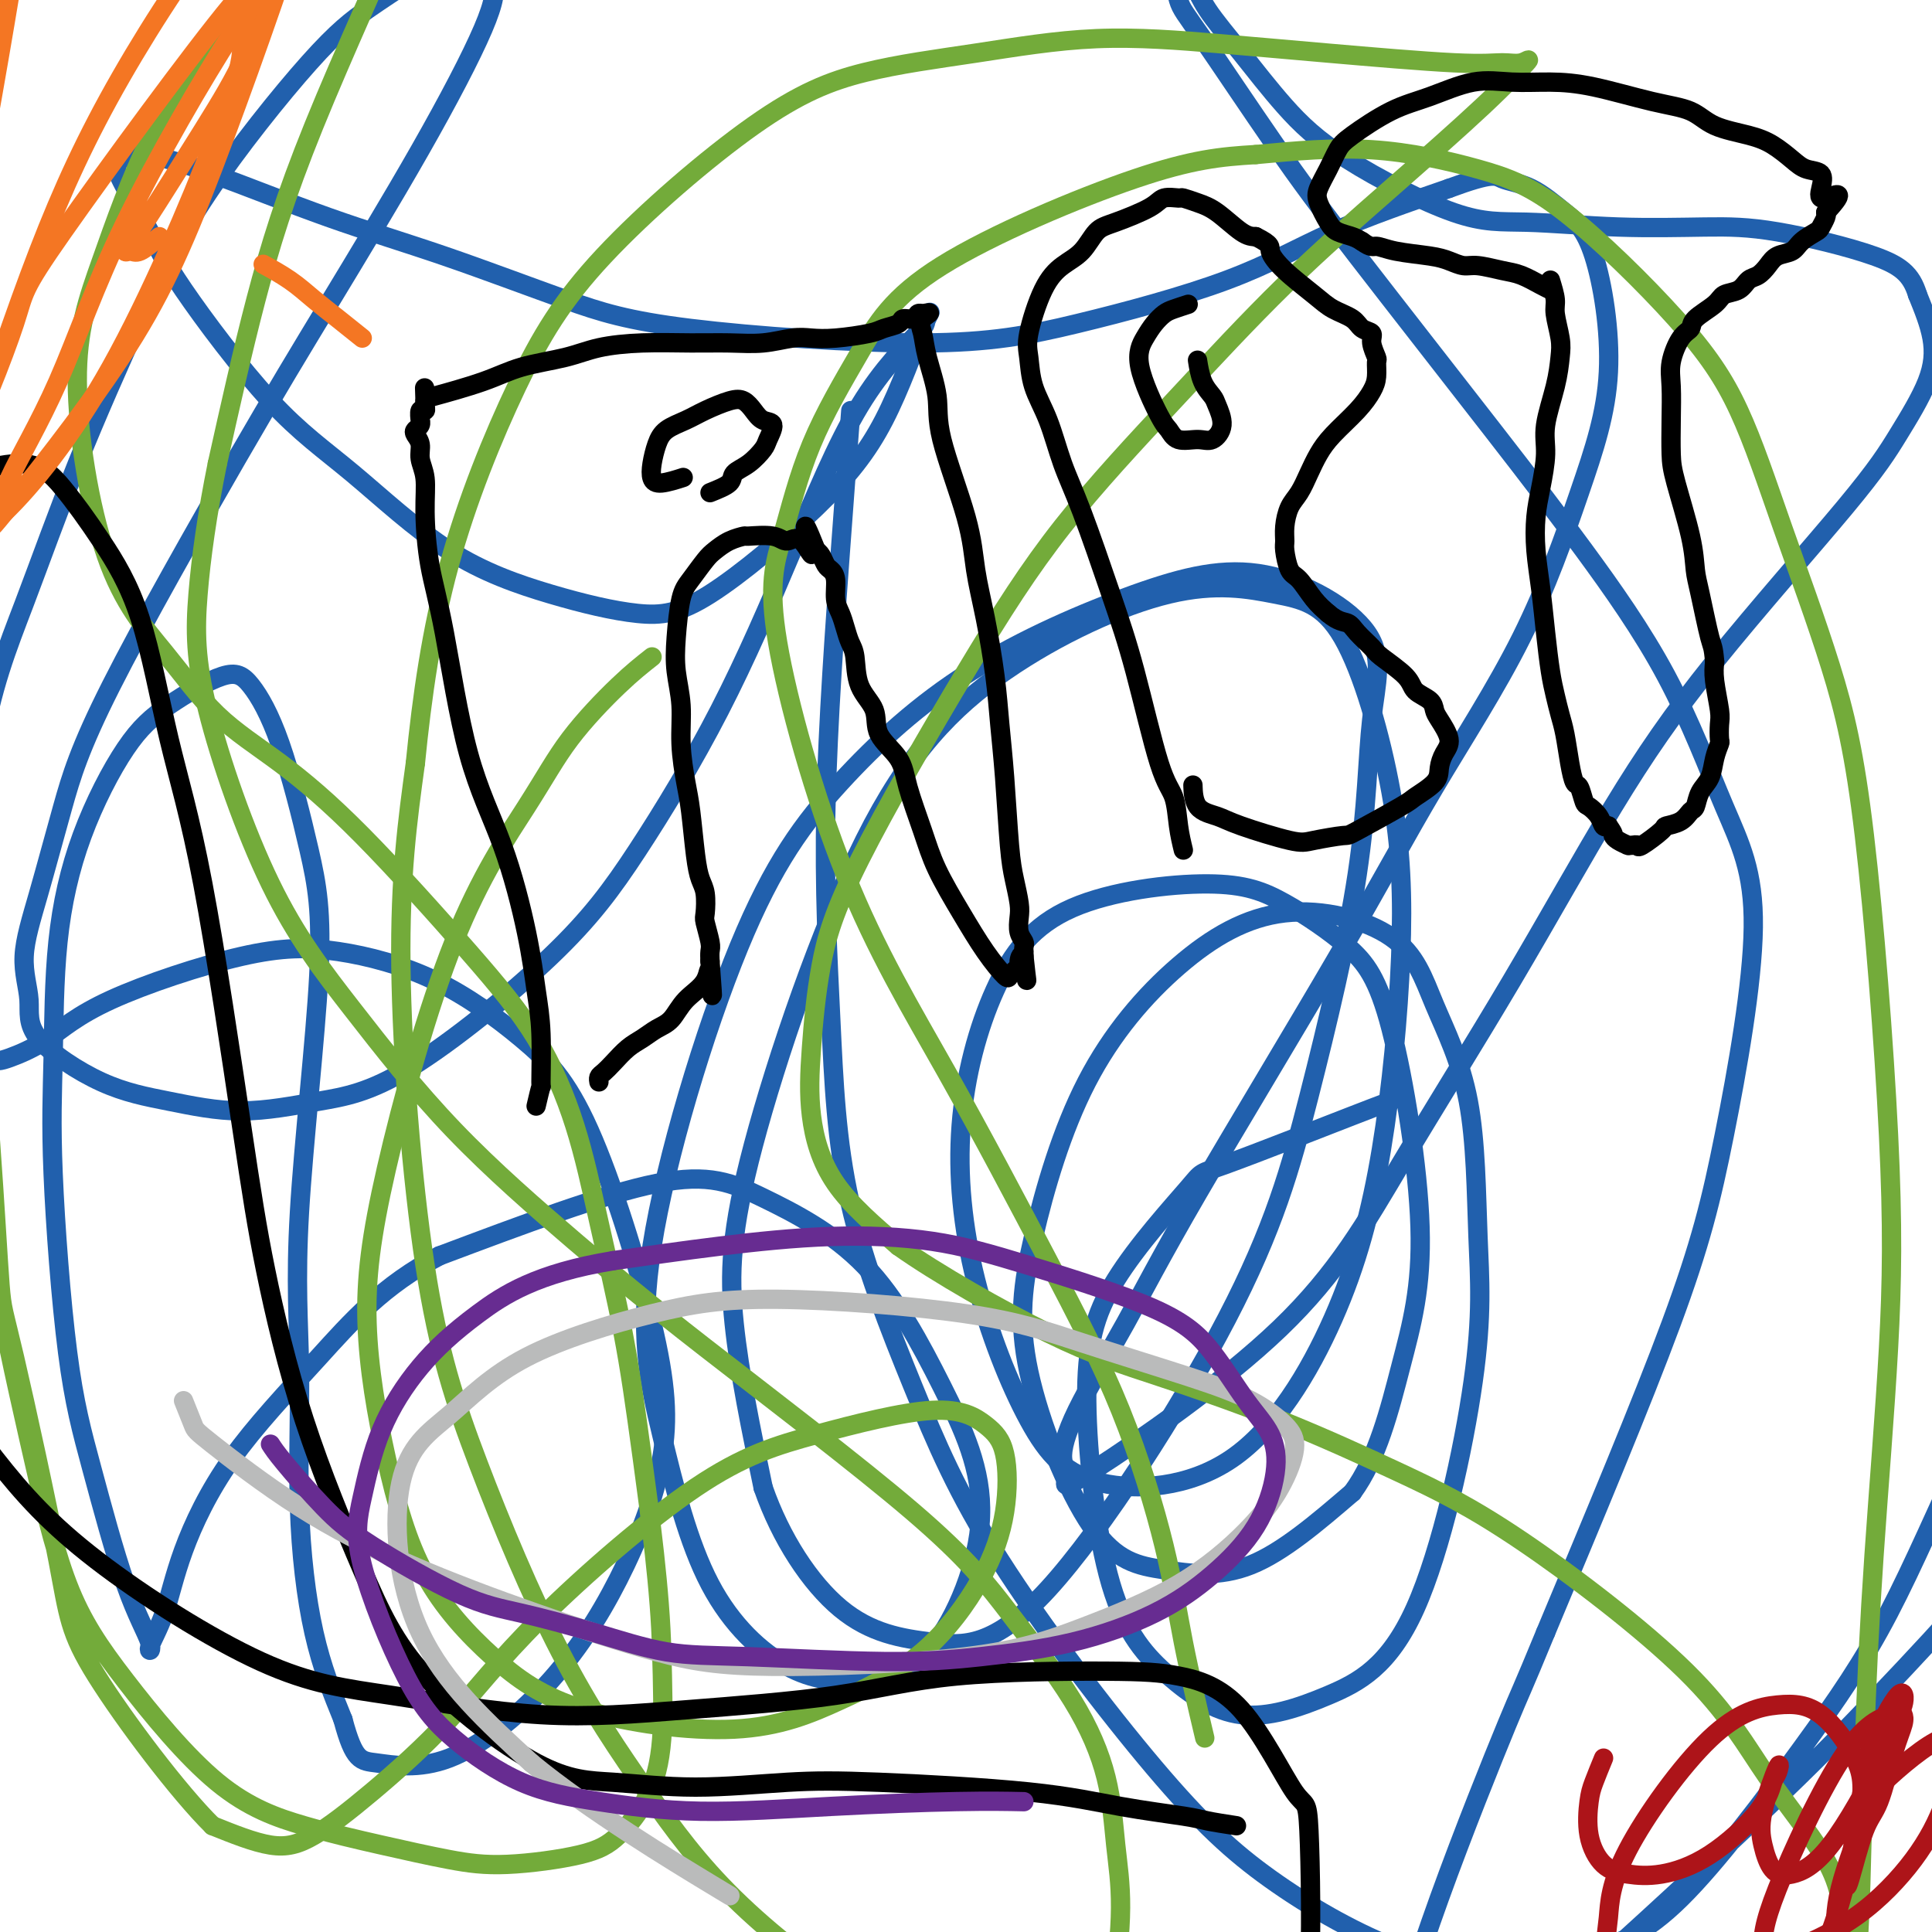
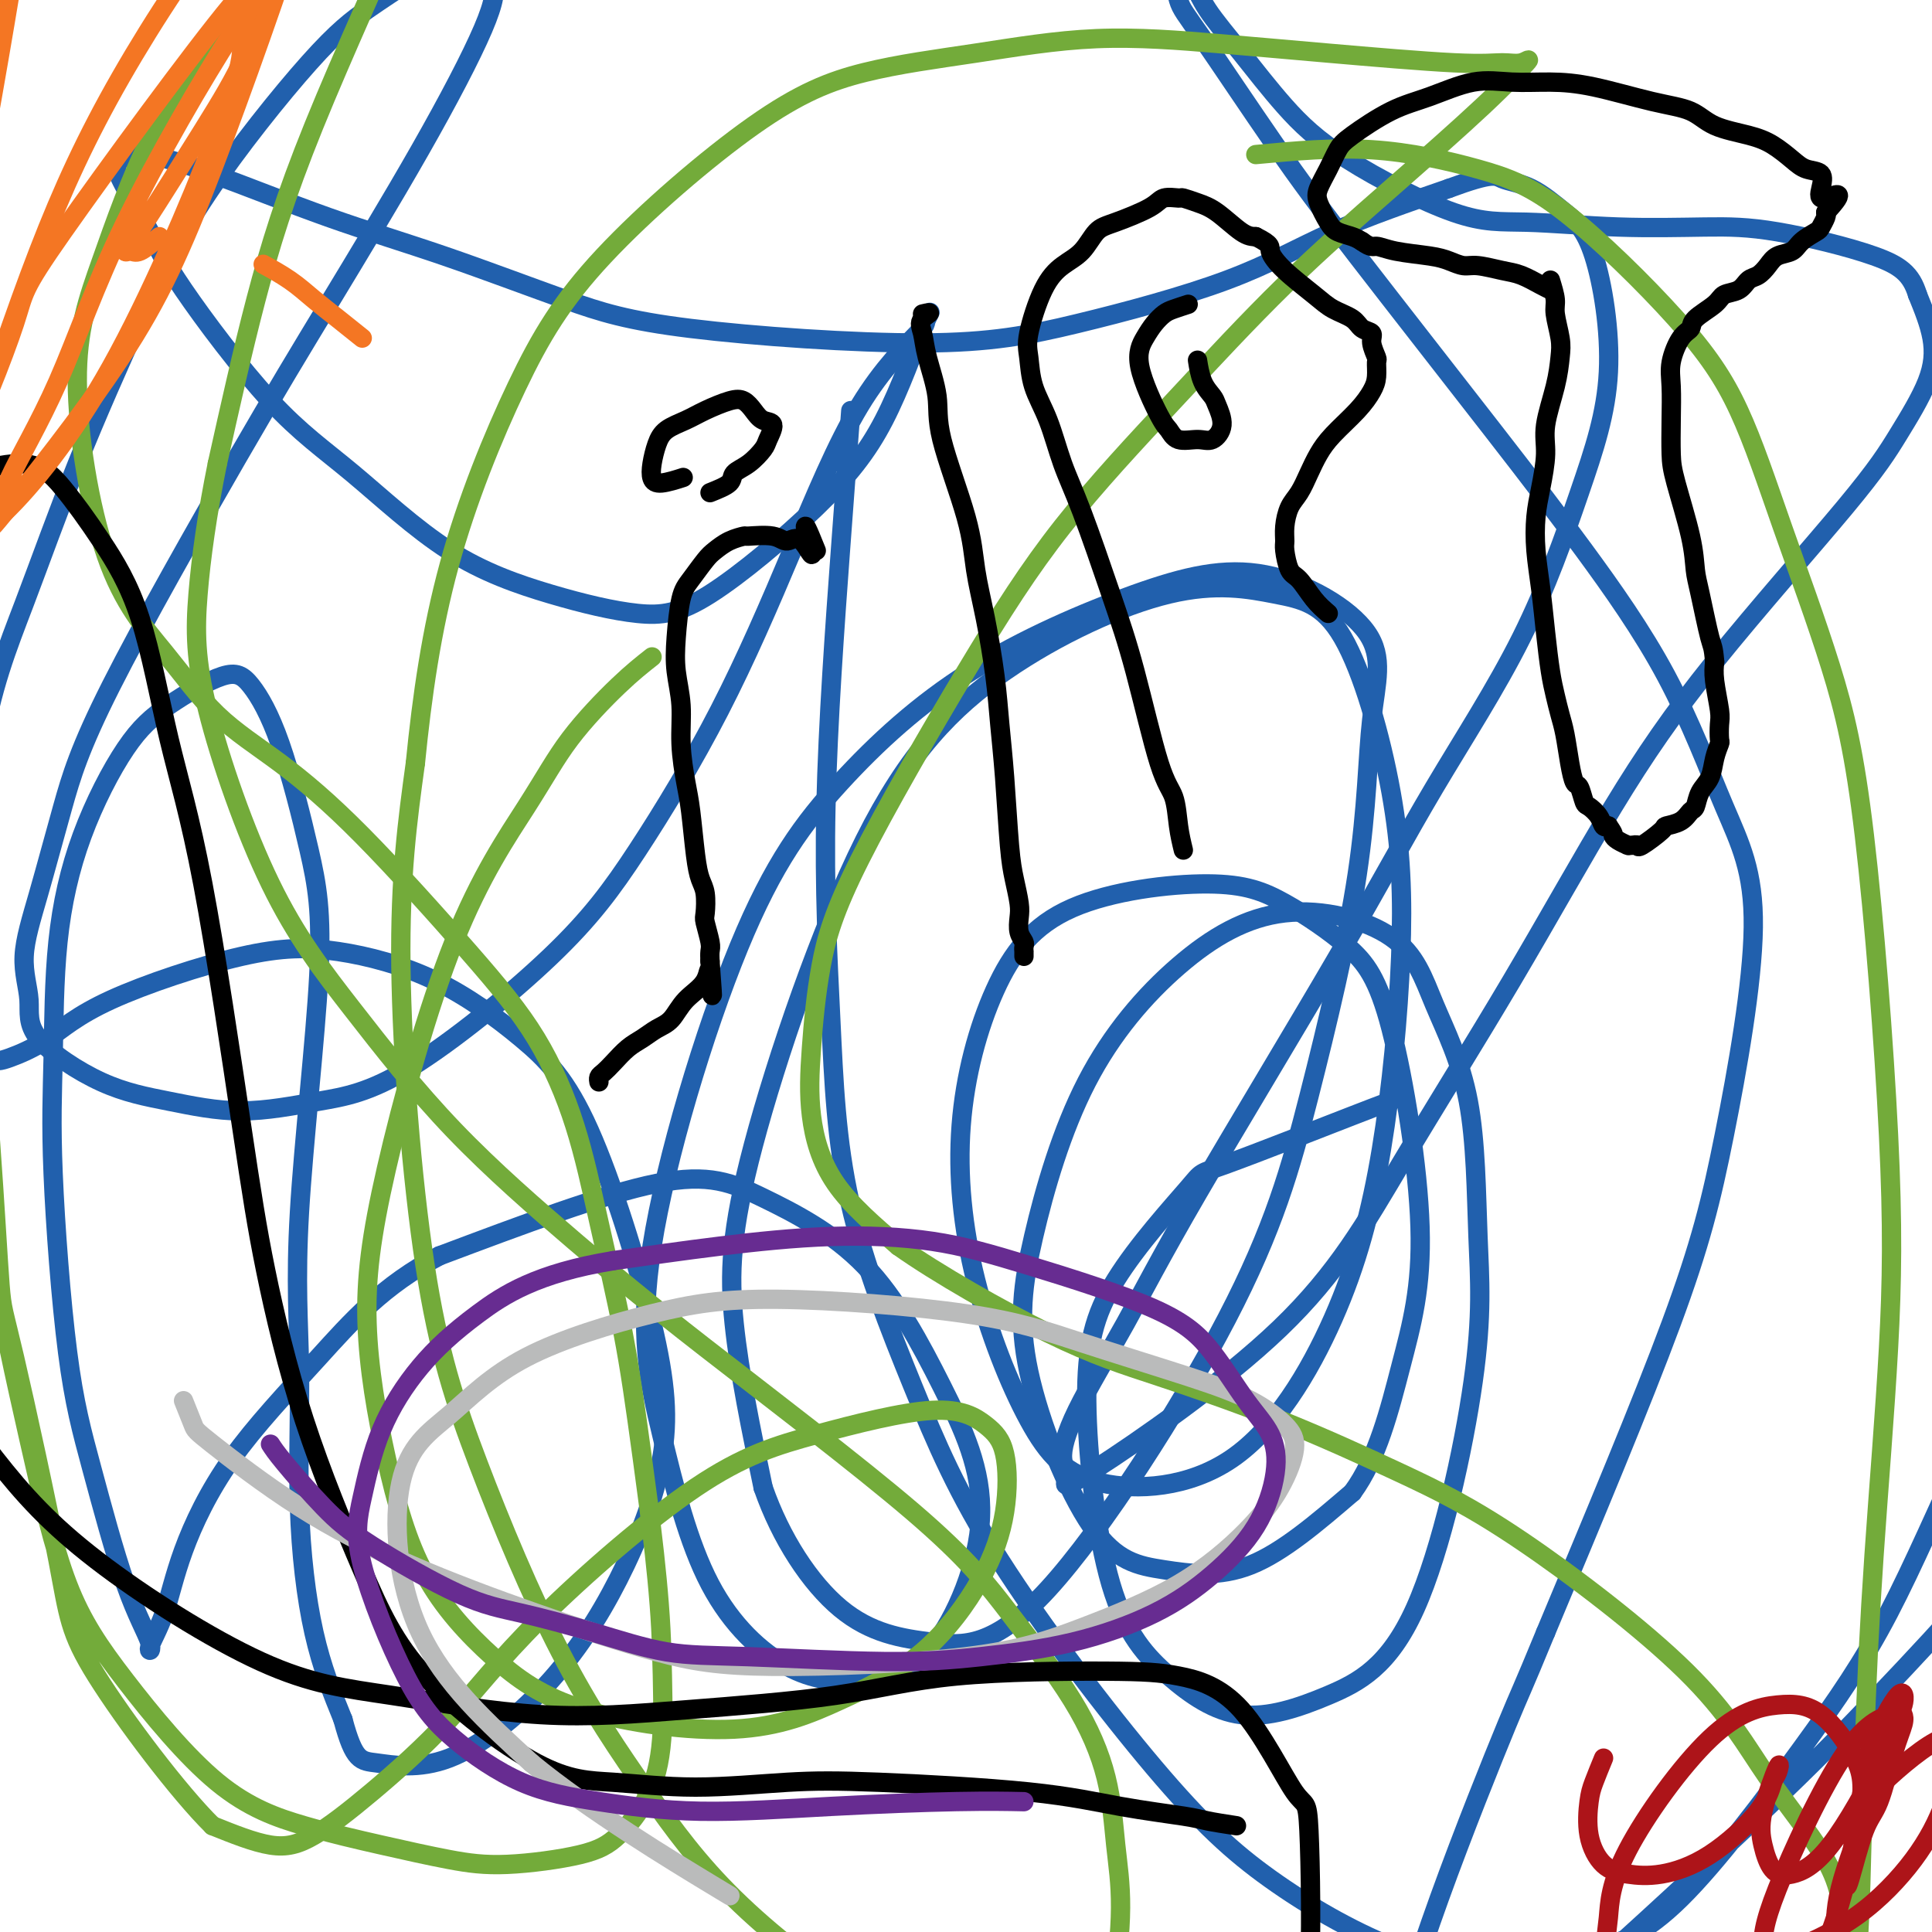
<svg xmlns="http://www.w3.org/2000/svg" viewBox="0 0 400 400" version="1.1">
  <g fill="none" stroke="#2160AD" stroke-width="4" stroke-linecap="round" stroke-linejoin="round">
    <path d="M288,228c-0.572,0.168 -1.144,0.335 -8,3c-6.856,2.665 -19.995,7.827 -26,10c-6.005,2.173 -4.875,1.358 -8,5c-3.125,3.642 -10.505,11.743 -15,19c-4.495,7.257 -6.105,13.670 -6,25c0.105,11.330 1.926,27.577 5,38c3.074,10.423 7.403,15.022 12,19c4.597,3.978 9.463,7.333 15,8c5.537,0.667 11.745,-1.355 18,-4c6.255,-2.645 12.558,-5.912 18,-18c5.442,-12.088 10.024,-32.997 12,-47c1.976,-14.003 1.348,-21.101 1,-30c-0.348,-8.899 -0.414,-19.600 -2,-28c-1.586,-8.400 -4.692,-14.500 -7,-20c-2.308,-5.500 -3.818,-10.401 -9,-14c-5.182,-3.599 -14.036,-5.896 -22,-5c-7.964,0.896 -15.039,4.985 -22,11c-6.961,6.015 -13.809,13.957 -19,24c-5.191,10.043 -8.724,22.187 -11,32c-2.276,9.813 -3.295,17.295 -1,28c2.295,10.705 7.904,24.632 13,32c5.096,7.368 9.680,8.176 15,9c5.320,0.824 11.377,1.664 18,-1c6.623,-2.664 13.811,-8.832 21,-15" />
    <path d="M280,309c5.200,-7.051 7.701,-17.179 10,-26c2.299,-8.821 4.395,-16.335 4,-29c-0.395,-12.665 -3.282,-30.482 -6,-41c-2.718,-10.518 -5.266,-13.736 -9,-17c-3.734,-3.264 -8.652,-6.575 -13,-9c-4.348,-2.425 -8.125,-3.965 -16,-4c-7.875,-0.035 -19.847,1.434 -28,5c-8.153,3.566 -12.487,9.230 -16,17c-3.513,7.770 -6.204,17.647 -7,28c-0.796,10.353 0.304,21.182 3,32c2.696,10.818 6.990,21.625 11,29c4.010,7.375 7.737,11.318 15,13c7.263,1.682 18.061,1.105 27,-5c8.939,-6.105 16.018,-17.736 21,-29c4.982,-11.264 7.869,-22.161 10,-35c2.131,-12.839 3.508,-27.619 4,-40c0.492,-12.381 0.098,-22.364 -2,-34c-2.098,-11.636 -5.902,-24.927 -10,-32c-4.098,-7.073 -8.492,-7.928 -14,-9c-5.508,-1.072 -12.132,-2.360 -22,0c-9.868,2.360 -22.981,8.370 -34,16c-11.019,7.630 -19.943,16.880 -29,35c-9.057,18.120 -18.246,45.109 -23,63c-4.754,17.891 -5.073,26.683 -4,37c1.073,10.317 3.536,22.158 6,34" />
    <path d="M158,308c3.645,10.521 9.758,19.823 16,25c6.242,5.177 12.615,6.228 19,7c6.385,0.772 12.783,1.263 24,-11c11.217,-12.263 27.252,-37.280 37,-56c9.748,-18.720 13.207,-31.142 17,-46c3.793,-14.858 7.918,-32.152 10,-46c2.082,-13.848 2.121,-24.250 3,-32c0.879,-7.750 2.597,-12.848 -1,-18c-3.597,-5.152 -12.508,-10.358 -21,-12c-8.492,-1.642 -16.563,0.282 -27,4c-10.437,3.718 -23.240,9.232 -34,16c-10.760,6.768 -19.479,14.792 -27,23c-7.521,8.208 -13.845,16.602 -21,34c-7.155,17.398 -15.142,43.802 -18,62c-2.858,18.198 -0.588,28.192 2,39c2.588,10.808 5.496,22.431 10,31c4.504,8.569 10.606,14.085 16,17c5.394,2.915 10.079,3.230 15,3c4.921,-0.230 10.076,-1.004 15,-7c4.924,-5.996 9.615,-17.215 10,-27c0.385,-9.785 -3.538,-18.136 -8,-27c-4.462,-8.864 -9.464,-18.242 -16,-25c-6.536,-6.758 -14.606,-10.896 -21,-14c-6.394,-3.104 -11.113,-5.172 -22,-3c-10.887,2.172 -27.944,8.586 -45,15" />
    <path d="M91,260c-11.681,6.063 -18.382,13.720 -25,21c-6.618,7.280 -13.153,14.185 -18,21c-4.847,6.815 -8.005,13.542 -10,19c-1.995,5.458 -2.826,9.648 -4,13c-1.174,3.352 -2.691,5.868 -3,7c-0.309,1.132 0.589,0.881 0,-1c-0.589,-1.881 -2.666,-5.392 -5,-12c-2.334,-6.608 -4.926,-16.311 -7,-24c-2.074,-7.689 -3.630,-13.362 -5,-24c-1.370,-10.638 -2.554,-26.241 -3,-37c-0.446,-10.759 -0.156,-16.675 0,-24c0.156,-7.325 0.176,-16.059 1,-24c0.824,-7.941 2.452,-15.090 5,-22c2.548,-6.910 6.017,-13.579 9,-18c2.983,-4.421 5.480,-6.592 9,-9c3.520,-2.408 8.061,-5.053 11,-6c2.939,-0.947 4.275,-0.194 6,2c1.725,2.194 3.840,5.831 6,12c2.160,6.169 4.367,14.870 6,22c1.633,7.130 2.693,12.689 2,26c-0.693,13.311 -3.139,34.373 -4,49c-0.861,14.627 -0.138,22.817 0,32c0.138,9.183 -0.309,19.357 0,29c0.309,9.643 1.374,18.755 3,26c1.626,7.245 3.813,12.622 6,18" />
    <path d="M71,356c2.338,8.735 3.682,8.571 7,9c3.318,0.429 8.611,1.451 15,-1c6.389,-2.451 13.873,-8.376 20,-15c6.127,-6.624 10.896,-13.946 15,-22c4.104,-8.054 7.543,-16.841 9,-25c1.457,-8.159 0.932,-15.689 -2,-28c-2.932,-12.311 -8.272,-29.404 -13,-40c-4.728,-10.596 -8.845,-14.697 -14,-19c-5.155,-4.303 -11.348,-8.808 -18,-12c-6.652,-3.192 -13.763,-5.069 -20,-6c-6.237,-0.931 -11.599,-0.915 -20,1c-8.401,1.915 -19.839,5.729 -27,9c-7.161,3.271 -10.043,5.999 -13,8c-2.957,2.001 -5.989,3.276 -8,4c-2.011,0.724 -3.000,0.898 -4,0c-1.000,-0.898 -2.010,-2.866 -3,-5c-0.990,-2.134 -1.960,-4.432 -2,-15c-0.040,-10.568 0.849,-29.404 3,-43c2.151,-13.596 5.562,-21.951 9,-31c3.438,-9.049 6.902,-18.793 11,-29c4.098,-10.207 8.830,-20.879 13,-30c4.170,-9.121 7.777,-16.692 14,-26c6.223,-9.308 15.060,-20.352 21,-27c5.940,-6.648 8.983,-8.899 12,-11c3.017,-2.101 6.009,-4.050 9,-6" />
    <path d="M85,-4c4.821,-3.283 6.372,-2.991 8,-3c1.628,-0.009 3.331,-0.318 5,0c1.669,0.318 3.304,1.262 4,3c0.696,1.738 0.452,4.270 -2,10c-2.452,5.730 -7.113,14.659 -13,25c-5.887,10.341 -13.001,22.095 -19,32c-5.999,9.905 -10.884,17.963 -19,32c-8.116,14.037 -19.462,34.055 -26,47c-6.538,12.945 -8.266,18.818 -10,25c-1.734,6.182 -3.474,12.674 -5,18c-1.526,5.326 -2.838,9.485 -3,13c-0.162,3.515 0.826,6.387 1,9c0.174,2.613 -0.467,4.968 2,8c2.467,3.032 8.041,6.742 13,9c4.959,2.258 9.304,3.064 14,4c4.696,0.936 9.745,2.003 15,2c5.255,-0.003 10.717,-1.074 16,-2c5.283,-0.926 10.388,-1.707 19,-7c8.612,-5.293 20.730,-15.098 29,-23c8.270,-7.902 12.693,-13.900 18,-22c5.307,-8.100 11.496,-18.300 17,-29c5.504,-10.700 10.321,-21.899 15,-33c4.679,-11.101 9.221,-22.104 14,-30c4.779,-7.896 9.794,-12.685 12,-15c2.206,-2.315 1.603,-2.158 1,-2" />
    <path d="M191,67c2.352,-3.337 1.730,-3.179 0,1c-1.730,4.179 -4.570,12.378 -8,19c-3.430,6.622 -7.450,11.667 -14,18c-6.550,6.333 -15.631,13.955 -22,18c-6.369,4.045 -10.026,4.513 -15,4c-4.974,-0.513 -11.264,-2.007 -18,-4c-6.736,-1.993 -13.917,-4.486 -21,-9c-7.083,-4.514 -14.069,-11.050 -20,-16c-5.931,-4.950 -10.808,-8.314 -17,-15c-6.192,-6.686 -13.700,-16.693 -18,-23c-4.300,-6.307 -5.392,-8.915 -7,-12c-1.608,-3.085 -3.732,-6.647 -5,-9c-1.268,-2.353 -1.680,-3.496 -2,-4c-0.320,-0.504 -0.547,-0.369 0,-1c0.547,-0.631 1.867,-2.029 5,-2c3.133,0.029 8.078,1.483 15,4c6.922,2.517 15.820,6.096 24,9c8.180,2.904 15.642,5.134 24,8c8.358,2.866 17.613,6.368 25,9c7.387,2.632 12.907,4.395 26,6c13.093,1.605 33.760,3.052 48,3c14.240,-0.052 22.054,-1.601 32,-4c9.946,-2.399 22.024,-5.646 31,-9c8.976,-3.354 14.850,-6.815 22,-10c7.150,-3.185 15.575,-6.092 24,-9" />
    <path d="M300,39c9.336,-3.449 9.676,-2.573 11,-2c1.324,0.573 3.633,0.843 6,2c2.367,1.157 4.793,3.203 7,5c2.207,1.797 4.194,3.347 6,9c1.806,5.653 3.430,15.409 3,24c-0.430,8.591 -2.915,16.017 -6,25c-3.085,8.983 -6.771,19.523 -12,30c-5.229,10.477 -12.002,20.889 -18,31c-5.998,10.111 -11.220,19.920 -20,35c-8.780,15.080 -21.116,35.431 -29,49c-7.884,13.569 -11.314,20.354 -15,27c-3.686,6.646 -7.629,13.151 -10,18c-2.371,4.849 -3.172,8.040 -3,10c0.172,1.960 1.316,2.687 1,4c-0.316,1.313 -2.091,3.211 6,-2c8.091,-5.211 26.050,-17.531 38,-29c11.950,-11.469 17.892,-22.087 25,-34c7.108,-11.913 15.382,-25.122 23,-38c7.618,-12.878 14.580,-25.425 21,-36c6.420,-10.575 12.297,-19.179 21,-30c8.703,-10.821 20.233,-23.861 27,-32c6.767,-8.139 8.773,-11.377 11,-15c2.227,-3.623 4.677,-7.629 6,-11c1.323,-3.371 1.521,-6.106 1,-9c-0.521,-2.894 -1.760,-5.947 -3,-9" />
    <path d="M397,61c-1.319,-4.311 -3.615,-6.087 -9,-8c-5.385,-1.913 -13.857,-3.961 -20,-5c-6.143,-1.039 -9.955,-1.068 -15,-1c-5.045,0.068 -11.322,0.232 -18,0c-6.678,-0.232 -13.757,-0.859 -19,-1c-5.243,-0.141 -8.651,0.203 -15,-2c-6.349,-2.203 -15.639,-6.954 -22,-11c-6.361,-4.046 -9.791,-7.387 -13,-11c-3.209,-3.613 -6.195,-7.499 -9,-11c-2.805,-3.501 -5.429,-6.617 -7,-9c-1.571,-2.383 -2.089,-4.031 -3,-5c-0.911,-0.969 -2.216,-1.257 -3,-2c-0.784,-0.743 -1.047,-1.942 -1,-1c0.047,0.942 0.403,4.024 1,6c0.597,1.976 1.434,2.847 5,8c3.566,5.153 9.860,14.589 15,22c5.140,7.411 9.127,12.796 17,23c7.873,10.204 19.632,25.228 28,36c8.368,10.772 13.346,17.291 19,25c5.654,7.709 11.984,16.609 17,26c5.016,9.391 8.717,19.273 12,27c3.283,7.727 6.148,13.298 6,25c-0.148,11.702 -3.309,29.535 -6,43c-2.691,13.465 -4.912,22.561 -11,39c-6.088,16.439 -16.044,40.219 -26,64" />
    <path d="M320,338c-5.147,12.507 -5.013,11.775 -8,19c-2.987,7.225 -9.095,22.407 -14,36c-4.905,13.593 -8.607,25.598 -10,32c-1.393,6.402 -0.479,7.201 0,8c0.479,0.799 0.521,1.598 3,1c2.479,-0.598 7.394,-2.593 13,-6c5.606,-3.407 11.902,-8.226 23,-18c11.098,-9.774 26.998,-24.502 38,-35c11.002,-10.498 17.106,-16.766 24,-24c6.894,-7.234 14.577,-15.432 21,-23c6.423,-7.568 11.585,-14.504 18,-25c6.415,-10.496 14.084,-24.553 19,-34c4.916,-9.447 7.080,-14.284 9,-20c1.920,-5.716 3.597,-12.310 5,-18c1.403,-5.690 2.531,-10.474 3,-14c0.469,-3.526 0.279,-5.793 0,-7c-0.279,-1.207 -0.647,-1.354 0,-3c0.647,-1.646 2.309,-4.791 -2,0c-4.309,4.791 -14.587,17.516 -22,29c-7.413,11.484 -11.960,21.725 -17,32c-5.040,10.275 -10.574,20.582 -16,32c-5.426,11.418 -10.743,23.947 -16,34c-5.257,10.053 -10.454,17.630 -18,28c-7.546,10.370 -17.442,23.534 -25,31c-7.558,7.466 -12.779,9.233 -18,11" />
    <path d="M330,404c-6.027,2.742 -12.094,4.098 -19,4c-6.906,-0.098 -14.650,-1.649 -23,-5c-8.350,-3.351 -17.305,-8.502 -25,-14c-7.695,-5.498 -14.131,-11.344 -24,-23c-9.869,-11.656 -23.173,-29.122 -32,-43c-8.827,-13.878 -13.179,-24.169 -18,-36c-4.821,-11.831 -10.111,-25.201 -13,-38c-2.889,-12.799 -3.376,-25.026 -4,-38c-0.624,-12.974 -1.384,-26.694 -1,-44c0.384,-17.306 1.911,-38.198 3,-53c1.089,-14.802 1.740,-23.515 2,-27c0.260,-3.485 0.130,-1.743 0,0" />
  </g>
  <g fill="none" stroke="#73AB3A" stroke-width="4" stroke-linecap="round" stroke-linejoin="round">
    <path d="M135,136c-2.005,1.575 -4.010,3.149 -7,6c-2.990,2.851 -6.965,6.978 -10,11c-3.035,4.022 -5.129,7.939 -9,14c-3.871,6.061 -9.519,14.266 -15,28c-5.481,13.734 -10.794,32.998 -14,47c-3.206,14.002 -4.303,22.744 -4,32c0.303,9.256 2.007,19.028 4,28c1.993,8.972 4.275,17.145 8,24c3.725,6.855 8.893,12.393 14,17c5.107,4.607 10.154,8.282 19,11c8.846,2.718 21.491,4.477 31,4c9.509,-0.477 15.881,-3.190 22,-6c6.119,-2.810 11.984,-5.717 17,-10c5.016,-4.283 9.182,-9.944 12,-15c2.818,-5.056 4.287,-9.509 5,-14c0.713,-4.491 0.669,-9.020 0,-12c-0.669,-2.980 -1.964,-4.410 -4,-6c-2.036,-1.590 -4.812,-3.339 -11,-3c-6.188,0.339 -15.788,2.765 -24,5c-8.212,2.235 -15.037,4.279 -25,11c-9.963,6.721 -23.065,18.119 -32,27c-8.935,8.881 -13.704,15.244 -19,21c-5.296,5.756 -11.121,10.904 -16,15c-4.879,4.096 -8.814,7.141 -12,9c-3.186,1.859 -5.625,2.531 -9,2c-3.375,-0.531 -7.688,-2.266 -12,-4" />
    <path d="M44,378c-6.942,-6.825 -18.295,-21.886 -24,-31c-5.705,-9.114 -5.760,-12.280 -8,-24c-2.240,-11.720 -6.663,-31.993 -9,-42c-2.337,-10.007 -2.588,-9.747 -3,-15c-0.412,-5.253 -0.986,-16.021 -2,-30c-1.014,-13.979 -2.467,-31.171 -3,-42c-0.533,-10.829 -0.144,-15.295 0,-19c0.144,-3.705 0.043,-6.650 0,-8c-0.043,-1.350 -0.030,-1.104 0,-3c0.030,-1.896 0.075,-5.932 0,3c-0.075,8.932 -0.271,30.834 0,48c0.271,17.166 1.008,29.598 3,43c1.992,13.402 5.239,27.775 8,40c2.761,12.225 5.036,22.304 8,30c2.964,7.696 6.617,13.011 12,20c5.383,6.989 12.496,15.654 19,21c6.504,5.346 12.398,7.375 18,9c5.602,1.625 10.912,2.847 16,4c5.088,1.153 9.954,2.238 14,3c4.046,0.762 7.274,1.200 12,1c4.726,-0.200 10.952,-1.037 15,-2c4.048,-0.963 5.920,-2.052 8,-4c2.080,-1.948 4.368,-4.755 6,-8c1.632,-3.245 2.609,-6.927 3,-12c0.391,-5.073 0.195,-11.536 0,-18" />
    <path d="M137,342c-0.265,-12.427 -2.428,-28.494 -4,-40c-1.572,-11.506 -2.553,-18.450 -4,-26c-1.447,-7.550 -3.359,-15.707 -5,-23c-1.641,-7.293 -3.010,-13.722 -5,-20c-1.990,-6.278 -4.601,-12.406 -8,-18c-3.399,-5.594 -7.586,-10.653 -14,-18c-6.414,-7.347 -15.056,-16.982 -22,-24c-6.944,-7.018 -12.190,-11.417 -17,-15c-4.810,-3.583 -9.182,-6.348 -13,-10c-3.818,-3.652 -7.080,-8.190 -11,-13c-3.920,-4.810 -8.497,-9.893 -12,-20c-3.503,-10.107 -5.933,-25.238 -6,-36c-0.067,-10.762 2.227,-17.156 5,-25c2.773,-7.844 6.025,-17.139 10,-25c3.975,-7.861 8.675,-14.288 13,-20c4.325,-5.712 8.277,-10.708 12,-15c3.723,-4.292 7.218,-7.881 12,-12c4.782,-4.119 10.852,-8.769 14,-11c3.148,-2.231 3.374,-2.041 4,-2c0.626,0.041 1.650,-0.065 2,0c0.350,0.065 0.025,0.302 0,1c-0.025,0.698 0.251,1.857 -4,12c-4.251,10.143 -13.029,29.269 -19,44c-5.971,14.731 -9.135,25.066 -12,36c-2.865,10.934 -5.433,22.467 -8,34" />
    <path d="M45,96c-2.110,10.414 -3.383,19.449 -4,27c-0.617,7.551 -0.576,13.618 2,24c2.576,10.382 7.687,25.079 13,36c5.313,10.921 10.828,18.066 17,26c6.172,7.934 13.001,16.658 21,25c7.999,8.342 17.169,16.303 25,23c7.831,6.697 14.322,12.129 27,22c12.678,9.871 31.543,24.180 43,34c11.457,9.820 15.505,15.152 20,21c4.495,5.848 9.435,12.213 13,18c3.565,5.787 5.753,10.998 7,16c1.247,5.002 1.554,9.797 2,14c0.446,4.203 1.033,7.816 1,13c-0.033,5.184 -0.685,11.939 -2,16c-1.315,4.061 -3.293,5.429 -6,7c-2.707,1.571 -6.144,3.344 -10,4c-3.856,0.656 -8.133,0.194 -14,-1c-5.867,-1.194 -13.324,-3.121 -22,-8c-8.676,-4.879 -18.570,-12.709 -26,-20c-7.430,-7.291 -12.397,-14.042 -18,-22c-5.603,-7.958 -11.844,-17.124 -18,-29c-6.156,-11.876 -12.227,-26.462 -17,-39c-4.773,-12.538 -8.246,-23.030 -11,-41c-2.754,-17.970 -4.787,-43.420 -5,-62c-0.213,-18.580 1.393,-30.290 3,-42" />
    <path d="M86,158c1.379,-13.872 3.326,-27.550 7,-41c3.674,-13.450 9.075,-26.670 14,-37c4.925,-10.330 9.374,-17.771 18,-27c8.626,-9.229 21.428,-20.246 31,-27c9.572,-6.754 15.915,-9.244 23,-11c7.085,-1.756 14.911,-2.778 23,-4c8.089,-1.222 16.442,-2.643 25,-3c8.558,-0.357 17.321,0.351 25,1c7.679,0.649 14.273,1.240 23,2c8.727,0.760 19.587,1.689 26,2c6.413,0.311 8.379,0.006 10,0c1.621,-0.006 2.896,0.289 4,0c1.104,-0.289 2.037,-1.161 1,0c-1.037,1.161 -4.044,4.355 -9,9c-4.956,4.645 -11.862,10.740 -19,17c-7.138,6.260 -14.509,12.683 -22,20c-7.491,7.317 -15.103,15.526 -23,24c-7.897,8.474 -16.081,17.212 -23,26c-6.919,8.788 -12.574,17.625 -20,30c-7.426,12.375 -16.622,28.289 -22,39c-5.378,10.711 -6.938,16.218 -8,22c-1.062,5.782 -1.625,11.838 -2,17c-0.375,5.162 -0.563,9.428 0,14c0.563,4.572 1.875,9.449 5,14c3.125,4.551 8.062,8.775 13,13" />
    <path d="M186,258c7.954,5.650 21.339,13.274 31,18c9.661,4.726 15.598,6.554 23,9c7.402,2.446 16.268,5.509 25,9c8.732,3.491 17.331,7.410 25,11c7.669,3.590 14.407,6.850 25,14c10.593,7.150 25.042,18.192 34,27c8.958,8.808 12.424,15.384 17,22c4.576,6.616 10.263,13.271 13,19c2.737,5.729 2.526,10.531 3,14c0.474,3.469 1.634,5.604 2,7c0.366,1.396 -0.063,2.051 0,1c0.063,-1.051 0.620,-3.809 1,-12c0.380,-8.191 0.585,-21.816 1,-35c0.415,-13.184 1.039,-25.928 2,-40c0.961,-14.072 2.259,-29.473 3,-43c0.741,-13.527 0.926,-25.181 0,-44c-0.926,-18.819 -2.964,-44.802 -5,-62c-2.036,-17.198 -4.072,-25.610 -7,-35c-2.928,-9.390 -6.750,-19.756 -10,-29c-3.250,-9.244 -5.929,-17.364 -9,-24c-3.071,-6.636 -6.536,-11.786 -13,-19c-6.464,-7.214 -15.929,-16.490 -23,-22c-7.071,-5.510 -11.750,-7.253 -18,-9c-6.250,-1.747 -14.071,-3.499 -22,-4c-7.929,-0.501 -15.964,0.250 -24,1" />
-     <path d="M260,32c-7.186,0.423 -13.152,0.982 -25,5c-11.848,4.018 -29.577,11.497 -40,18c-10.423,6.503 -13.541,12.030 -17,18c-3.459,5.970 -7.259,12.384 -10,19c-2.741,6.616 -4.424,13.434 -6,19c-1.576,5.566 -3.044,9.880 -1,22c2.044,12.120 7.601,32.047 14,48c6.399,15.953 13.641,27.931 21,41c7.359,13.069 14.834,27.228 21,39c6.166,11.772 11.022,21.157 15,31c3.978,9.843 7.076,20.143 9,28c1.924,7.857 2.672,13.269 4,20c1.328,6.731 3.237,14.780 4,18c0.763,3.220 0.382,1.610 0,0" />
  </g>
  <g fill="none" stroke="#000000" stroke-width="4" stroke-linecap="round" stroke-linejoin="round">
    <path d="M256,378c-2.268,-0.350 -4.537,-0.700 -6,-1c-1.463,-0.300 -2.121,-0.551 -5,-1c-2.879,-0.449 -7.980,-1.096 -13,-2c-5.020,-0.904 -9.958,-2.064 -19,-3c-9.042,-0.936 -22.189,-1.649 -31,-2c-8.811,-0.351 -13.288,-0.338 -19,0c-5.712,0.338 -12.661,1.003 -19,1c-6.339,-0.003 -12.069,-0.675 -17,-1c-4.931,-0.325 -9.064,-0.303 -16,-4c-6.936,-3.697 -16.676,-11.114 -23,-18c-6.324,-6.886 -9.232,-13.240 -13,-22c-3.768,-8.760 -8.397,-19.924 -12,-31c-3.603,-11.076 -6.179,-22.063 -8,-31c-1.821,-8.937 -2.886,-15.824 -5,-30c-2.114,-14.176 -5.277,-35.641 -8,-50c-2.723,-14.359 -5.005,-21.613 -7,-30c-1.995,-8.387 -3.704,-17.908 -6,-25c-2.296,-7.092 -5.181,-11.756 -8,-16c-2.819,-4.244 -5.573,-8.067 -8,-11c-2.427,-2.933 -4.529,-4.977 -9,-5c-4.471,-0.023 -11.312,1.973 -17,6c-5.688,4.027 -10.224,10.084 -14,16c-3.776,5.916 -6.793,11.690 -9,18c-2.207,6.310 -3.603,13.155 -5,20" />
    <path d="M-41,156c-2.983,8.707 -3.439,11.475 -3,22c0.439,10.525 1.775,28.808 4,42c2.225,13.192 5.340,21.292 9,30c3.660,8.708 7.864,18.025 13,27c5.136,8.975 11.202,17.608 17,25c5.798,7.392 11.327,13.544 21,21c9.673,7.456 23.492,16.214 34,21c10.508,4.786 17.707,5.598 27,7c9.293,1.402 20.681,3.395 31,4c10.319,0.605 19.569,-0.176 30,-1c10.431,-0.824 22.041,-1.690 31,-3c8.959,-1.310 15.265,-3.066 25,-4c9.735,-0.934 22.899,-1.048 31,-1c8.101,0.048 11.140,0.259 15,1c3.860,0.741 8.541,2.013 13,7c4.459,4.987 8.696,13.691 11,17c2.304,3.309 2.675,1.225 3,8c0.325,6.775 0.605,22.410 0,33c-0.605,10.590 -2.096,16.136 -5,23c-2.904,6.864 -7.221,15.048 -13,20c-5.779,4.952 -13.021,6.672 -21,8c-7.979,1.328 -16.695,2.263 -24,3c-7.305,0.737 -13.197,1.275 -18,2c-4.803,0.725 -8.515,1.636 -10,2c-1.485,0.364 -0.742,0.182 0,0" />
-     <path d="M111,229c0.428,-1.825 0.857,-3.651 1,-4c0.143,-0.349 0.001,0.777 0,-1c-0.001,-1.777 0.139,-6.458 0,-10c-0.139,-3.542 -0.557,-5.945 -1,-9c-0.443,-3.055 -0.910,-6.762 -2,-12c-1.090,-5.238 -2.804,-12.006 -5,-18c-2.196,-5.994 -4.875,-11.215 -7,-19c-2.125,-7.785 -3.698,-18.133 -5,-25c-1.302,-6.867 -2.334,-10.252 -3,-14c-0.666,-3.748 -0.967,-7.858 -1,-11c-0.033,-3.142 0.200,-5.314 0,-7c-0.200,-1.686 -0.834,-2.885 -1,-4c-0.166,-1.115 0.138,-2.145 0,-3c-0.138,-0.855 -0.716,-1.533 -1,-2c-0.284,-0.467 -0.273,-0.721 0,-1c0.273,-0.279 0.809,-0.582 1,-1c0.191,-0.418 0.037,-0.952 0,-1c-0.037,-0.048 0.043,0.391 0,0c-0.043,-0.391 -0.207,-1.610 0,-2c0.207,-0.390 0.787,0.049 1,0c0.213,-0.049 0.061,-0.585 0,-1c-0.061,-0.415 -0.030,-0.707 0,-1" />
-     <path d="M88,83c-0.159,-5.266 -0.056,-1.431 0,0c0.056,1.431 0.064,0.458 0,0c-0.064,-0.458 -0.201,-0.402 2,-1c2.201,-0.598 6.741,-1.849 10,-3c3.259,-1.151 5.237,-2.203 8,-3c2.763,-0.797 6.313,-1.338 9,-2c2.687,-0.662 4.513,-1.444 7,-2c2.487,-0.556 5.635,-0.885 9,-1c3.365,-0.115 6.948,-0.017 10,0c3.052,0.017 5.572,-0.047 8,0c2.428,0.047 4.762,0.206 7,0c2.238,-0.206 4.380,-0.776 6,-1c1.620,-0.224 2.718,-0.101 4,0c1.282,0.101 2.748,0.181 5,0c2.252,-0.181 5.290,-0.622 7,-1c1.710,-0.378 2.093,-0.693 3,-1c0.907,-0.307 2.337,-0.604 3,-1c0.663,-0.396 0.559,-0.890 1,-1c0.441,-0.110 1.426,0.163 2,0c0.574,-0.163 0.735,-0.761 1,-1c0.265,-0.239 0.632,-0.120 1,0" />
    <path d="M191,65c2.792,-0.676 0.772,0.133 0,1c-0.772,0.867 -0.295,1.793 0,3c0.295,1.207 0.407,2.696 1,5c0.593,2.304 1.667,5.422 2,8c0.333,2.578 -0.076,4.615 1,9c1.076,4.385 3.636,11.117 5,16c1.364,4.883 1.531,7.918 2,11c0.469,3.082 1.239,6.210 2,10c0.761,3.790 1.513,8.242 2,12c0.487,3.758 0.709,6.824 1,10c0.291,3.176 0.653,6.464 1,11c0.347,4.536 0.680,10.321 1,14c0.320,3.679 0.625,5.252 1,7c0.375,1.748 0.818,3.673 1,5c0.182,1.327 0.101,2.058 0,3c-0.101,0.942 -0.223,2.094 0,3c0.223,0.906 0.792,1.566 1,2c0.208,0.434 0.056,0.642 0,1c-0.056,0.358 -0.015,0.866 0,1c0.015,0.134 0.004,-0.104 0,0c-0.004,0.104 -0.002,0.552 0,1" />
-     <path d="M212,198c0.992,9.212 0.473,3.242 0,1c-0.473,-2.242 -0.898,-0.755 -1,0c-0.102,0.755 0.119,0.778 0,1c-0.119,0.222 -0.578,0.643 -1,1c-0.422,0.357 -0.805,0.650 -1,1c-0.195,0.350 -0.201,0.758 -1,0c-0.799,-0.758 -2.393,-2.684 -4,-5c-1.607,-2.316 -3.229,-5.024 -5,-8c-1.771,-2.976 -3.691,-6.220 -5,-9c-1.309,-2.780 -2.008,-5.096 -3,-8c-0.992,-2.904 -2.276,-6.395 -3,-9c-0.724,-2.605 -0.887,-4.322 -2,-6c-1.113,-1.678 -3.177,-3.316 -4,-5c-0.823,-1.684 -0.406,-3.413 -1,-5c-0.594,-1.587 -2.200,-3.033 -3,-5c-0.800,-1.967 -0.793,-4.454 -1,-6c-0.207,-1.546 -0.629,-2.151 -1,-3c-0.371,-0.849 -0.691,-1.944 -1,-3c-0.309,-1.056 -0.608,-2.075 -1,-3c-0.392,-0.925 -0.879,-1.757 -1,-3c-0.121,-1.243 0.122,-2.897 0,-4c-0.122,-1.103 -0.610,-1.657 -1,-2c-0.390,-0.343 -0.682,-0.477 -1,-1c-0.318,-0.523 -0.662,-1.435 -1,-2c-0.338,-0.565 -0.669,-0.782 -1,-1" />
    <path d="M169,114c-4.014,-10.084 -1.549,-2.296 -1,0c0.549,2.296 -0.817,-0.902 -2,-2c-1.183,-1.098 -2.182,-0.096 -3,0c-0.818,0.096 -1.455,-0.714 -3,-1c-1.545,-0.286 -3.999,-0.048 -5,0c-1.001,0.048 -0.551,-0.093 -1,0c-0.449,0.093 -1.797,0.422 -3,1c-1.203,0.578 -2.259,1.405 -3,2c-0.741,0.595 -1.166,0.957 -2,2c-0.834,1.043 -2.076,2.765 -3,4c-0.924,1.235 -1.530,1.982 -2,4c-0.470,2.018 -0.802,5.305 -1,8c-0.198,2.695 -0.260,4.796 0,7c0.260,2.204 0.843,4.511 1,7c0.157,2.489 -0.113,5.160 0,8c0.113,2.840 0.608,5.851 1,8c0.392,2.149 0.680,3.437 1,6c0.320,2.563 0.673,6.400 1,9c0.327,2.600 0.627,3.964 1,5c0.373,1.036 0.818,1.744 1,3c0.182,1.256 0.101,3.060 0,4c-0.101,0.940 -0.223,1.015 0,2c0.223,0.985 0.791,2.881 1,4c0.209,1.119 0.060,1.463 0,2c-0.060,0.537 -0.030,1.269 0,2" />
    <path d="M147,199c0.934,12.271 0.270,5.448 0,3c-0.270,-2.448 -0.144,-0.520 -1,1c-0.856,1.520 -2.693,2.633 -4,4c-1.307,1.367 -2.083,2.989 -3,4c-0.917,1.011 -1.975,1.412 -3,2c-1.025,0.588 -2.016,1.362 -3,2c-0.984,0.638 -1.963,1.141 -3,2c-1.037,0.859 -2.134,2.073 -3,3c-0.866,0.927 -1.500,1.568 -2,2c-0.500,0.432 -0.865,0.655 -1,1c-0.135,0.345 -0.038,0.813 0,1c0.038,0.187 0.019,0.094 0,0" />
    <path d="M147,102c1.645,-0.658 3.291,-1.316 4,-2c0.709,-0.684 0.483,-1.395 1,-2c0.517,-0.605 1.779,-1.103 3,-2c1.221,-0.897 2.402,-2.193 3,-3c0.598,-0.807 0.614,-1.123 1,-2c0.386,-0.877 1.144,-2.313 1,-3c-0.144,-0.687 -1.189,-0.623 -2,-1c-0.811,-0.377 -1.388,-1.195 -2,-2c-0.612,-0.805 -1.259,-1.597 -2,-2c-0.741,-0.403 -1.574,-0.415 -3,0c-1.426,0.415 -3.443,1.258 -5,2c-1.557,0.742 -2.653,1.382 -4,2c-1.347,0.618 -2.946,1.214 -4,2c-1.054,0.786 -1.564,1.762 -2,3c-0.436,1.238 -0.799,2.738 -1,4c-0.201,1.262 -0.239,2.287 0,3c0.239,0.713 0.757,1.115 2,1c1.243,-0.115 3.212,-0.747 4,-1c0.788,-0.253 0.394,-0.126 0,0" />
    <path d="M245,176c-0.368,-1.518 -0.735,-3.036 -1,-5c-0.265,-1.964 -0.426,-4.375 -1,-6c-0.574,-1.625 -1.560,-2.465 -3,-7c-1.440,-4.535 -3.333,-12.767 -5,-19c-1.667,-6.233 -3.109,-10.468 -5,-16c-1.891,-5.532 -4.233,-12.360 -6,-17c-1.767,-4.640 -2.959,-7.093 -4,-10c-1.041,-2.907 -1.931,-6.269 -3,-9c-1.069,-2.731 -2.317,-4.832 -3,-7c-0.683,-2.168 -0.801,-4.403 -1,-6c-0.199,-1.597 -0.479,-2.557 0,-5c0.479,-2.443 1.716,-6.369 3,-9c1.284,-2.631 2.613,-3.968 4,-5c1.387,-1.032 2.831,-1.758 4,-3c1.169,-1.242 2.061,-2.998 3,-4c0.939,-1.002 1.924,-1.250 4,-2c2.076,-0.750 5.244,-2.002 7,-3c1.756,-0.998 2.099,-1.742 3,-2c0.901,-0.258 2.359,-0.031 3,0c0.641,0.031 0.465,-0.135 1,0c0.535,0.135 1.783,0.572 3,1c1.217,0.428 2.405,0.846 4,2c1.595,1.154 3.599,3.044 5,4c1.401,0.956 2.201,0.978 3,1" />
    <path d="M260,49c3.521,1.744 2.824,2.105 3,3c0.176,0.895 1.226,2.324 3,4c1.774,1.676 4.273,3.600 6,5c1.727,1.400 2.682,2.274 4,3c1.318,0.726 2.998,1.302 4,2c1.002,0.698 1.326,1.519 2,2c0.674,0.481 1.698,0.621 2,1c0.302,0.379 -0.117,0.996 0,2c0.117,1.004 0.771,2.395 1,3c0.229,0.605 0.035,0.423 0,1c-0.035,0.577 0.090,1.914 0,3c-0.090,1.086 -0.394,1.921 -1,3c-0.606,1.079 -1.513,2.404 -3,4c-1.487,1.596 -3.554,3.465 -5,5c-1.446,1.535 -2.272,2.735 -3,4c-0.728,1.265 -1.358,2.594 -2,4c-0.642,1.406 -1.297,2.888 -2,4c-0.703,1.112 -1.454,1.853 -2,3c-0.546,1.147 -0.887,2.700 -1,4c-0.113,1.300 0.003,2.347 0,3c-0.003,0.653 -0.125,0.913 0,2c0.125,1.087 0.497,3.003 1,4c0.503,0.997 1.135,1.076 2,2c0.865,0.924 1.961,2.693 3,4c1.039,1.307 2.019,2.154 3,3" />
-     <path d="M275,127c2.068,1.768 3.237,1.687 4,2c0.763,0.313 1.120,1.018 2,2c0.880,0.982 2.285,2.241 3,3c0.715,0.759 0.741,1.019 2,2c1.259,0.981 3.750,2.684 5,4c1.250,1.316 1.257,2.246 2,3c0.743,0.754 2.221,1.331 3,2c0.779,0.669 0.860,1.428 1,2c0.140,0.572 0.339,0.957 1,2c0.661,1.043 1.785,2.745 2,4c0.215,1.255 -0.477,2.062 -1,3c-0.523,0.938 -0.876,2.007 -1,3c-0.124,0.993 -0.017,1.912 -1,3c-0.983,1.088 -3.054,2.347 -4,3c-0.946,0.653 -0.767,0.699 -3,2c-2.233,1.301 -6.877,3.856 -9,5c-2.123,1.144 -1.725,0.878 -3,1c-1.275,0.122 -4.222,0.632 -6,1c-1.778,0.368 -2.385,0.595 -5,0c-2.615,-0.595 -7.237,-2.013 -10,-3c-2.763,-0.987 -3.669,-1.543 -5,-2c-1.331,-0.457 -3.089,-0.815 -4,-2c-0.911,-1.185 -0.975,-3.196 -1,-4c-0.025,-0.804 -0.013,-0.402 0,0" />
    <path d="M246,63c-1.090,0.353 -2.180,0.707 -3,1c-0.820,0.293 -1.369,0.527 -2,1c-0.631,0.473 -1.343,1.186 -2,2c-0.657,0.814 -1.258,1.728 -2,3c-0.742,1.272 -1.626,2.900 -1,6c0.626,3.100 2.761,7.670 4,10c1.239,2.330 1.580,2.421 2,3c0.420,0.579 0.918,1.648 2,2c1.082,0.352 2.747,-0.013 4,0c1.253,0.013 2.095,0.402 3,0c0.905,-0.402 1.875,-1.597 2,-3c0.125,-1.403 -0.594,-3.014 -1,-4c-0.406,-0.986 -0.501,-1.347 -1,-2c-0.499,-0.653 -1.404,-1.599 -2,-3c-0.596,-1.401 -0.885,-3.257 -1,-4c-0.115,-0.743 -0.058,-0.371 0,0" />
    <path d="M321,58c0.452,1.479 0.904,2.958 1,4c0.096,1.042 -0.164,1.646 0,3c0.164,1.354 0.752,3.458 1,5c0.248,1.542 0.155,2.522 0,4c-0.155,1.478 -0.371,3.453 -1,6c-0.629,2.547 -1.672,5.666 -2,8c-0.328,2.334 0.059,3.884 0,6c-0.059,2.116 -0.563,4.797 -1,7c-0.437,2.203 -0.808,3.929 -1,6c-0.192,2.071 -0.206,4.486 0,7c0.206,2.514 0.633,5.127 1,8c0.367,2.873 0.676,6.006 1,9c0.324,2.994 0.664,5.851 1,8c0.336,2.149 0.667,3.592 1,5c0.333,1.408 0.666,2.781 1,4c0.334,1.219 0.667,2.285 1,4c0.333,1.715 0.666,4.080 1,6c0.334,1.920 0.671,3.396 1,4c0.329,0.604 0.652,0.337 1,1c0.348,0.663 0.723,2.255 1,3c0.277,0.745 0.456,0.643 1,1c0.544,0.357 1.454,1.173 2,2c0.546,0.827 0.727,1.665 1,2c0.273,0.335 0.636,0.168 1,0" />
    <path d="M333,171c1.281,1.801 0.984,1.803 1,2c0.016,0.197 0.347,0.589 1,1c0.653,0.411 1.629,0.841 2,1c0.371,0.159 0.138,0.045 0,0c-0.138,-0.045 -0.180,-0.023 0,0c0.180,0.023 0.582,0.045 1,0c0.418,-0.045 0.854,-0.158 1,0c0.146,0.158 0.004,0.585 1,0c0.996,-0.585 3.132,-2.182 4,-3c0.868,-0.818 0.469,-0.855 1,-1c0.531,-0.145 1.991,-0.397 3,-1c1.009,-0.603 1.565,-1.557 2,-2c0.435,-0.443 0.747,-0.375 1,-1c0.253,-0.625 0.446,-1.944 1,-3c0.554,-1.056 1.469,-1.848 2,-3c0.531,-1.152 0.679,-2.665 1,-4c0.321,-1.335 0.814,-2.492 1,-3c0.186,-0.508 0.064,-0.365 0,-1c-0.064,-0.635 -0.069,-2.046 0,-3c0.069,-0.954 0.211,-1.449 0,-3c-0.211,-1.551 -0.775,-4.157 -1,-6c-0.225,-1.843 -0.113,-2.921 0,-4" />
    <path d="M355,137c-0.275,-3.278 -0.462,-2.974 -1,-5c-0.538,-2.026 -1.426,-6.381 -2,-9c-0.574,-2.619 -0.833,-3.503 -1,-5c-0.167,-1.497 -0.240,-3.607 -1,-7c-0.760,-3.393 -2.205,-8.068 -3,-11c-0.795,-2.932 -0.940,-4.119 -1,-6c-0.060,-1.881 -0.037,-4.454 0,-7c0.037,-2.546 0.087,-5.066 0,-7c-0.087,-1.934 -0.311,-3.284 0,-5c0.311,-1.716 1.156,-3.798 2,-5c0.844,-1.202 1.686,-1.525 2,-2c0.314,-0.475 0.100,-1.101 1,-2c0.900,-0.899 2.912,-2.071 4,-3c1.088,-0.929 1.250,-1.613 2,-2c0.750,-0.387 2.087,-0.475 3,-1c0.913,-0.525 1.404,-1.488 2,-2c0.596,-0.512 1.299,-0.574 2,-1c0.701,-0.426 1.400,-1.217 2,-2c0.600,-0.783 1.102,-1.557 2,-2c0.898,-0.443 2.192,-0.556 3,-1c0.808,-0.444 1.131,-1.218 2,-2c0.869,-0.782 2.284,-1.570 3,-2c0.716,-0.430 0.731,-0.500 1,-1c0.269,-0.500 0.791,-1.428 1,-2c0.209,-0.572 0.104,-0.786 0,-1" />
    <path d="M378,44c5.022,-5.400 1.576,-3.399 0,-3c-1.576,0.399 -1.281,-0.803 -1,-2c0.281,-1.197 0.550,-2.390 0,-3c-0.550,-0.610 -1.918,-0.638 -3,-1c-1.082,-0.362 -1.879,-1.060 -3,-2c-1.121,-0.940 -2.565,-2.123 -4,-3c-1.435,-0.877 -2.860,-1.446 -5,-2c-2.140,-0.554 -4.996,-1.091 -7,-2c-2.004,-0.909 -3.156,-2.190 -5,-3c-1.844,-0.810 -4.380,-1.148 -8,-2c-3.620,-0.852 -8.325,-2.219 -12,-3c-3.675,-0.781 -6.320,-0.977 -9,-1c-2.680,-0.023 -5.393,0.126 -8,0c-2.607,-0.126 -5.107,-0.527 -8,0c-2.893,0.527 -6.178,1.981 -9,3c-2.822,1.019 -5.180,1.603 -8,3c-2.820,1.397 -6.102,3.608 -8,5c-1.898,1.392 -2.411,1.966 -3,3c-0.589,1.034 -1.253,2.529 -2,4c-0.747,1.471 -1.578,2.919 -2,4c-0.422,1.081 -0.436,1.795 0,3c0.436,1.205 1.323,2.900 2,4c0.677,1.100 1.144,1.604 2,2c0.856,0.396 2.102,0.685 3,1c0.898,0.315 1.449,0.658 2,1" />
    <path d="M282,50c1.928,1.417 2.249,0.958 3,1c0.751,0.042 1.931,0.585 4,1c2.069,0.415 5.025,0.703 7,1c1.975,0.297 2.968,0.603 4,1c1.032,0.397 2.104,0.883 3,1c0.896,0.117 1.617,-0.137 3,0c1.383,0.137 3.429,0.664 5,1c1.571,0.336 2.669,0.482 4,1c1.331,0.518 2.897,1.409 4,2c1.103,0.591 1.744,0.883 2,1c0.256,0.117 0.128,0.058 0,0" />
  </g>
  <g fill="none" stroke="#AD1419" stroke-width="4" stroke-linecap="round" stroke-linejoin="round">
    <path d="M332,364c-0.748,1.828 -1.497,3.656 -2,5c-0.503,1.344 -0.761,2.205 -1,4c-0.239,1.795 -0.460,4.526 0,7c0.460,2.474 1.601,4.691 3,6c1.399,1.309 3.057,1.710 5,2c1.943,0.290 4.170,0.469 7,0c2.830,-0.469 6.264,-1.587 10,-4c3.736,-2.413 7.775,-6.121 10,-9c2.225,-2.879 2.637,-4.929 3,-6c0.363,-1.071 0.677,-1.163 1,-2c0.323,-0.837 0.656,-2.418 0,-1c-0.656,1.418 -2.303,5.837 -3,9c-0.697,3.163 -0.446,5.071 0,7c0.446,1.929 1.088,3.878 2,5c0.912,1.122 2.094,1.418 4,1c1.906,-0.418 4.536,-1.549 8,-6c3.464,-4.451 7.762,-12.222 10,-17c2.238,-4.778 2.416,-6.565 3,-8c0.584,-1.435 1.576,-2.520 2,-4c0.424,-1.480 0.282,-3.355 -1,-2c-1.282,1.355 -3.705,5.941 -5,9c-1.295,3.059 -1.464,4.593 -2,8c-0.536,3.407 -1.439,8.688 -2,12c-0.561,3.312 -0.781,4.656 -1,6" />
    <path d="M383,386c-0.918,5.248 -0.711,5.369 0,3c0.711,-2.369 1.928,-7.227 3,-10c1.072,-2.773 1.999,-3.462 3,-6c1.001,-2.538 2.076,-6.924 3,-10c0.924,-3.076 1.698,-4.842 2,-6c0.302,-1.158 0.134,-1.708 0,-2c-0.134,-0.292 -0.232,-0.327 -2,0c-1.768,0.327 -5.205,1.016 -10,8c-4.795,6.984 -10.947,20.263 -14,28c-3.053,7.737 -3.008,9.930 -3,13c0.008,3.070 -0.022,7.016 0,9c0.022,1.984 0.095,2.006 1,2c0.905,-0.006 2.643,-0.040 5,-2c2.357,-1.960 5.333,-5.848 8,-13c2.667,-7.152 5.025,-17.570 6,-24c0.975,-6.430 0.566,-8.872 -1,-12c-1.566,-3.128 -4.289,-6.943 -7,-9c-2.711,-2.057 -5.410,-2.355 -9,-2c-3.590,0.355 -8.072,1.365 -14,7c-5.928,5.635 -13.302,15.895 -17,23c-3.698,7.105 -3.720,11.056 -4,14c-0.280,2.944 -0.817,4.882 0,7c0.817,2.118 2.989,4.416 5,6c2.011,1.584 3.860,2.452 10,1c6.140,-1.452 16.570,-5.226 27,-9" />
    <path d="M375,402c7.315,-3.304 12.104,-7.062 16,-11c3.896,-3.938 6.900,-8.054 9,-12c2.100,-3.946 3.296,-7.720 4,-10c0.704,-2.280 0.917,-3.064 1,-5c0.083,-1.936 0.037,-5.022 -3,-4c-3.037,1.022 -9.064,6.154 -12,9c-2.936,2.846 -2.780,3.408 -4,7c-1.220,3.592 -3.816,10.213 -5,15c-1.184,4.787 -0.956,7.738 -1,11c-0.044,3.262 -0.361,6.835 2,10c2.361,3.165 7.401,5.923 11,7c3.599,1.077 5.759,0.474 9,-1c3.241,-1.474 7.565,-3.820 11,-6c3.435,-2.180 5.981,-4.194 7,-5c1.019,-0.806 0.509,-0.403 0,0" />
  </g>
  <g fill="none" stroke="#F47623" stroke-width="4" stroke-linecap="round" stroke-linejoin="round">
    <path d="M75,70c-1.659,-1.335 -3.317,-2.670 -5,-4c-1.683,-1.330 -3.389,-2.656 -5,-4c-1.611,-1.344 -3.126,-2.708 -5,-4c-1.874,-1.292 -4.107,-2.512 -5,-3c-0.893,-0.488 -0.447,-0.244 0,0" />
    <path d="M33,49c-1.505,1.282 -3.010,2.565 -4,3c-0.990,0.435 -1.464,0.023 -2,0c-0.536,-0.023 -1.135,0.343 -1,0c0.135,-0.343 1.003,-1.394 4,-6c2.997,-4.606 8.123,-12.765 12,-19c3.877,-6.235 6.506,-10.544 9,-16c2.494,-5.456 4.855,-12.059 6,-15c1.145,-2.941 1.076,-2.219 0,-1c-1.076,1.219 -3.160,2.934 -9,12c-5.840,9.066 -15.438,25.484 -22,39c-6.562,13.516 -10.089,24.130 -14,33c-3.911,8.870 -8.208,15.997 -10,20c-1.792,4.003 -1.081,4.882 -2,7c-0.919,2.118 -3.470,5.474 1,0c4.470,-5.474 15.959,-19.780 24,-32c8.041,-12.220 12.633,-22.356 19,-39c6.367,-16.644 14.510,-39.796 18,-51c3.490,-11.204 2.327,-10.461 2,-11c-0.327,-0.539 0.180,-2.360 -2,-2c-2.180,0.360 -7.048,2.901 -14,11c-6.952,8.099 -15.987,21.758 -23,34c-7.013,12.242 -12.004,23.069 -17,36c-4.996,12.931 -9.998,27.965 -15,43" />
    <path d="M-7,95c-5.391,14.985 -2.869,12.948 -2,13c0.869,0.052 0.083,2.195 1,3c0.917,0.805 3.536,0.274 9,-5c5.464,-5.274 13.773,-15.289 22,-30c8.227,-14.711 16.371,-34.116 21,-46c4.629,-11.884 5.744,-16.245 6,-19c0.256,-2.755 -0.346,-3.903 1,-8c1.346,-4.097 4.640,-11.144 -3,-2c-7.640,9.144 -26.214,34.479 -35,47c-8.786,12.521 -7.782,12.229 -10,19c-2.218,6.771 -7.656,20.605 -12,29c-4.344,8.395 -7.592,11.349 -9,13c-1.408,1.651 -0.976,1.998 -1,2c-0.024,0.002 -0.503,-0.340 1,-8c1.503,-7.660 4.988,-22.639 9,-43c4.012,-20.361 8.549,-46.105 11,-61c2.451,-14.895 2.814,-18.942 2,-24c-0.814,-5.058 -2.807,-11.129 -4,-15c-1.193,-3.871 -1.588,-5.543 -5,-3c-3.412,2.543 -9.842,9.300 -18,21c-8.158,11.700 -18.045,28.343 -22,35c-3.955,6.657 -1.977,3.329 0,0" />
  </g>
  <g fill="none" stroke="#BABBBB" stroke-width="4" stroke-linecap="round" stroke-linejoin="round">
    <path d="M38,290c0.796,1.975 1.592,3.950 2,5c0.408,1.050 0.429,1.176 4,4c3.571,2.824 10.692,8.345 18,13c7.308,4.655 14.803,8.445 23,12c8.197,3.555 17.098,6.874 26,10c8.902,3.126 17.806,6.060 25,8c7.194,1.940 12.677,2.885 24,3c11.323,0.115 28.486,-0.602 40,-2c11.514,-1.398 17.381,-3.479 24,-6c6.619,-2.521 13.991,-5.481 20,-9c6.009,-3.519 10.653,-7.595 14,-11c3.347,-3.405 5.395,-6.137 7,-9c1.605,-2.863 2.766,-5.856 3,-8c0.234,-2.144 -0.458,-3.437 -2,-5c-1.542,-1.563 -3.933,-3.394 -7,-5c-3.067,-1.606 -6.811,-2.986 -13,-5c-6.189,-2.014 -14.824,-4.663 -22,-7c-7.176,-2.337 -12.893,-4.361 -24,-6c-11.107,-1.639 -27.604,-2.892 -39,-3c-11.396,-0.108 -17.689,0.930 -26,3c-8.311,2.070 -18.639,5.171 -26,9c-7.361,3.829 -11.757,8.387 -16,12c-4.243,3.613 -8.335,6.280 -10,14c-1.665,7.720 -0.904,20.491 4,31c4.904,10.509 13.952,18.754 23,27" />
    <path d="M110,365c11.800,9.756 29.800,20.644 37,25c7.200,4.356 3.600,2.178 0,0" />
  </g>
  <g fill="none" stroke="#672C91" stroke-width="4" stroke-linecap="round" stroke-linejoin="round">
    <path d="M56,299c0.541,0.840 1.081,1.680 3,4c1.919,2.320 5.216,6.121 8,9c2.784,2.879 5.053,4.834 10,8c4.947,3.166 12.570,7.541 18,10c5.430,2.459 8.668,3.003 13,4c4.332,0.997 9.759,2.447 15,4c5.241,1.553 10.298,3.208 15,4c4.702,0.792 9.050,0.721 17,1c7.950,0.279 19.501,0.907 28,1c8.499,0.093 13.946,-0.350 20,-1c6.054,-0.650 12.716,-1.508 19,-3c6.284,-1.492 12.191,-3.619 17,-6c4.809,-2.381 8.519,-5.017 12,-8c3.481,-2.983 6.734,-6.315 9,-10c2.266,-3.685 3.544,-7.724 4,-11c0.456,-3.276 0.090,-5.789 -1,-8c-1.090,-2.211 -2.903,-4.119 -5,-7c-2.097,-2.881 -4.478,-6.735 -7,-10c-2.522,-3.265 -5.185,-5.942 -12,-9c-6.815,-3.058 -17.782,-6.499 -26,-9c-8.218,-2.501 -13.687,-4.062 -20,-5c-6.313,-0.938 -13.469,-1.253 -21,-1c-7.531,0.253 -15.437,1.072 -23,2c-7.563,0.928 -14.781,1.964 -22,3" />
    <path d="M127,261c-15.939,2.603 -22.786,7.111 -28,11c-5.214,3.889 -8.796,7.159 -12,11c-3.204,3.841 -6.030,8.252 -8,13c-1.970,4.748 -3.083,9.831 -4,14c-0.917,4.169 -1.638,7.424 0,14c1.638,6.576 5.634,16.474 9,23c3.366,6.526 6.100,9.679 10,13c3.900,3.321 8.964,6.809 14,9c5.036,2.191 10.045,3.084 16,4c5.955,0.916 12.858,1.853 21,2c8.142,0.147 17.523,-0.497 27,-1c9.477,-0.503 19.052,-0.866 26,-1c6.948,-0.134 11.271,-0.038 13,0c1.729,0.038 0.865,0.019 0,0" />
  </g>
</svg>